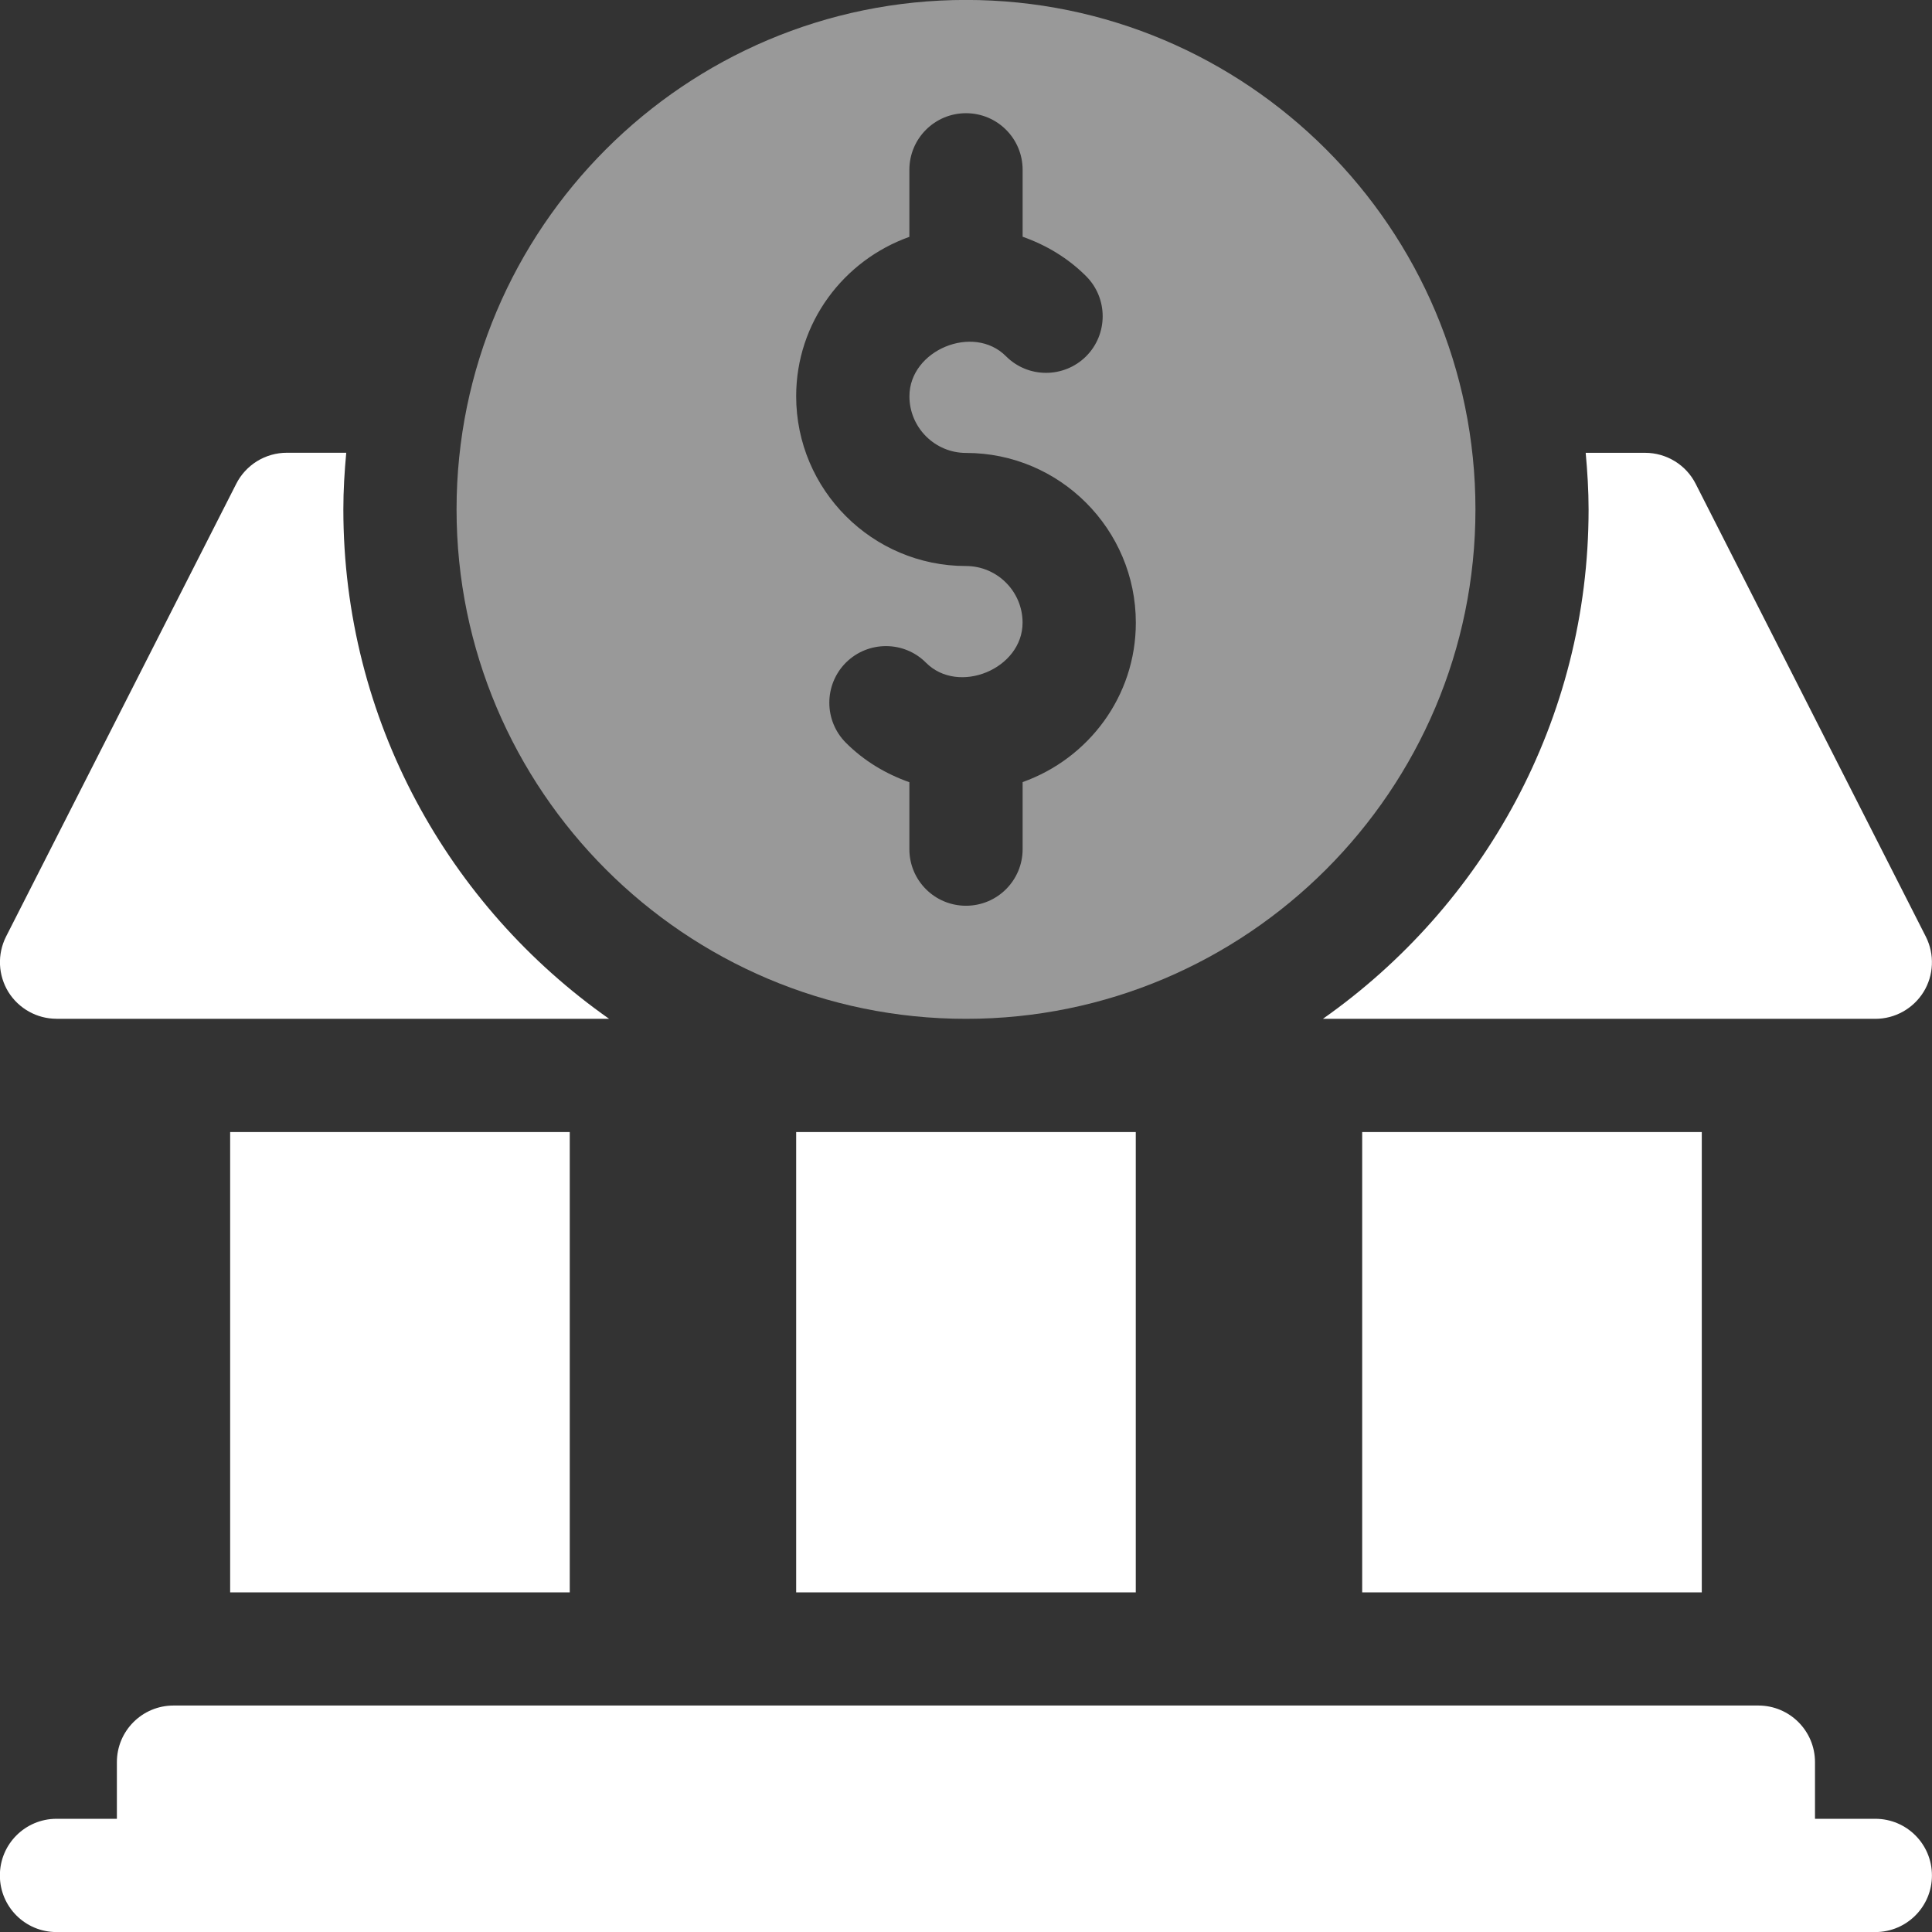
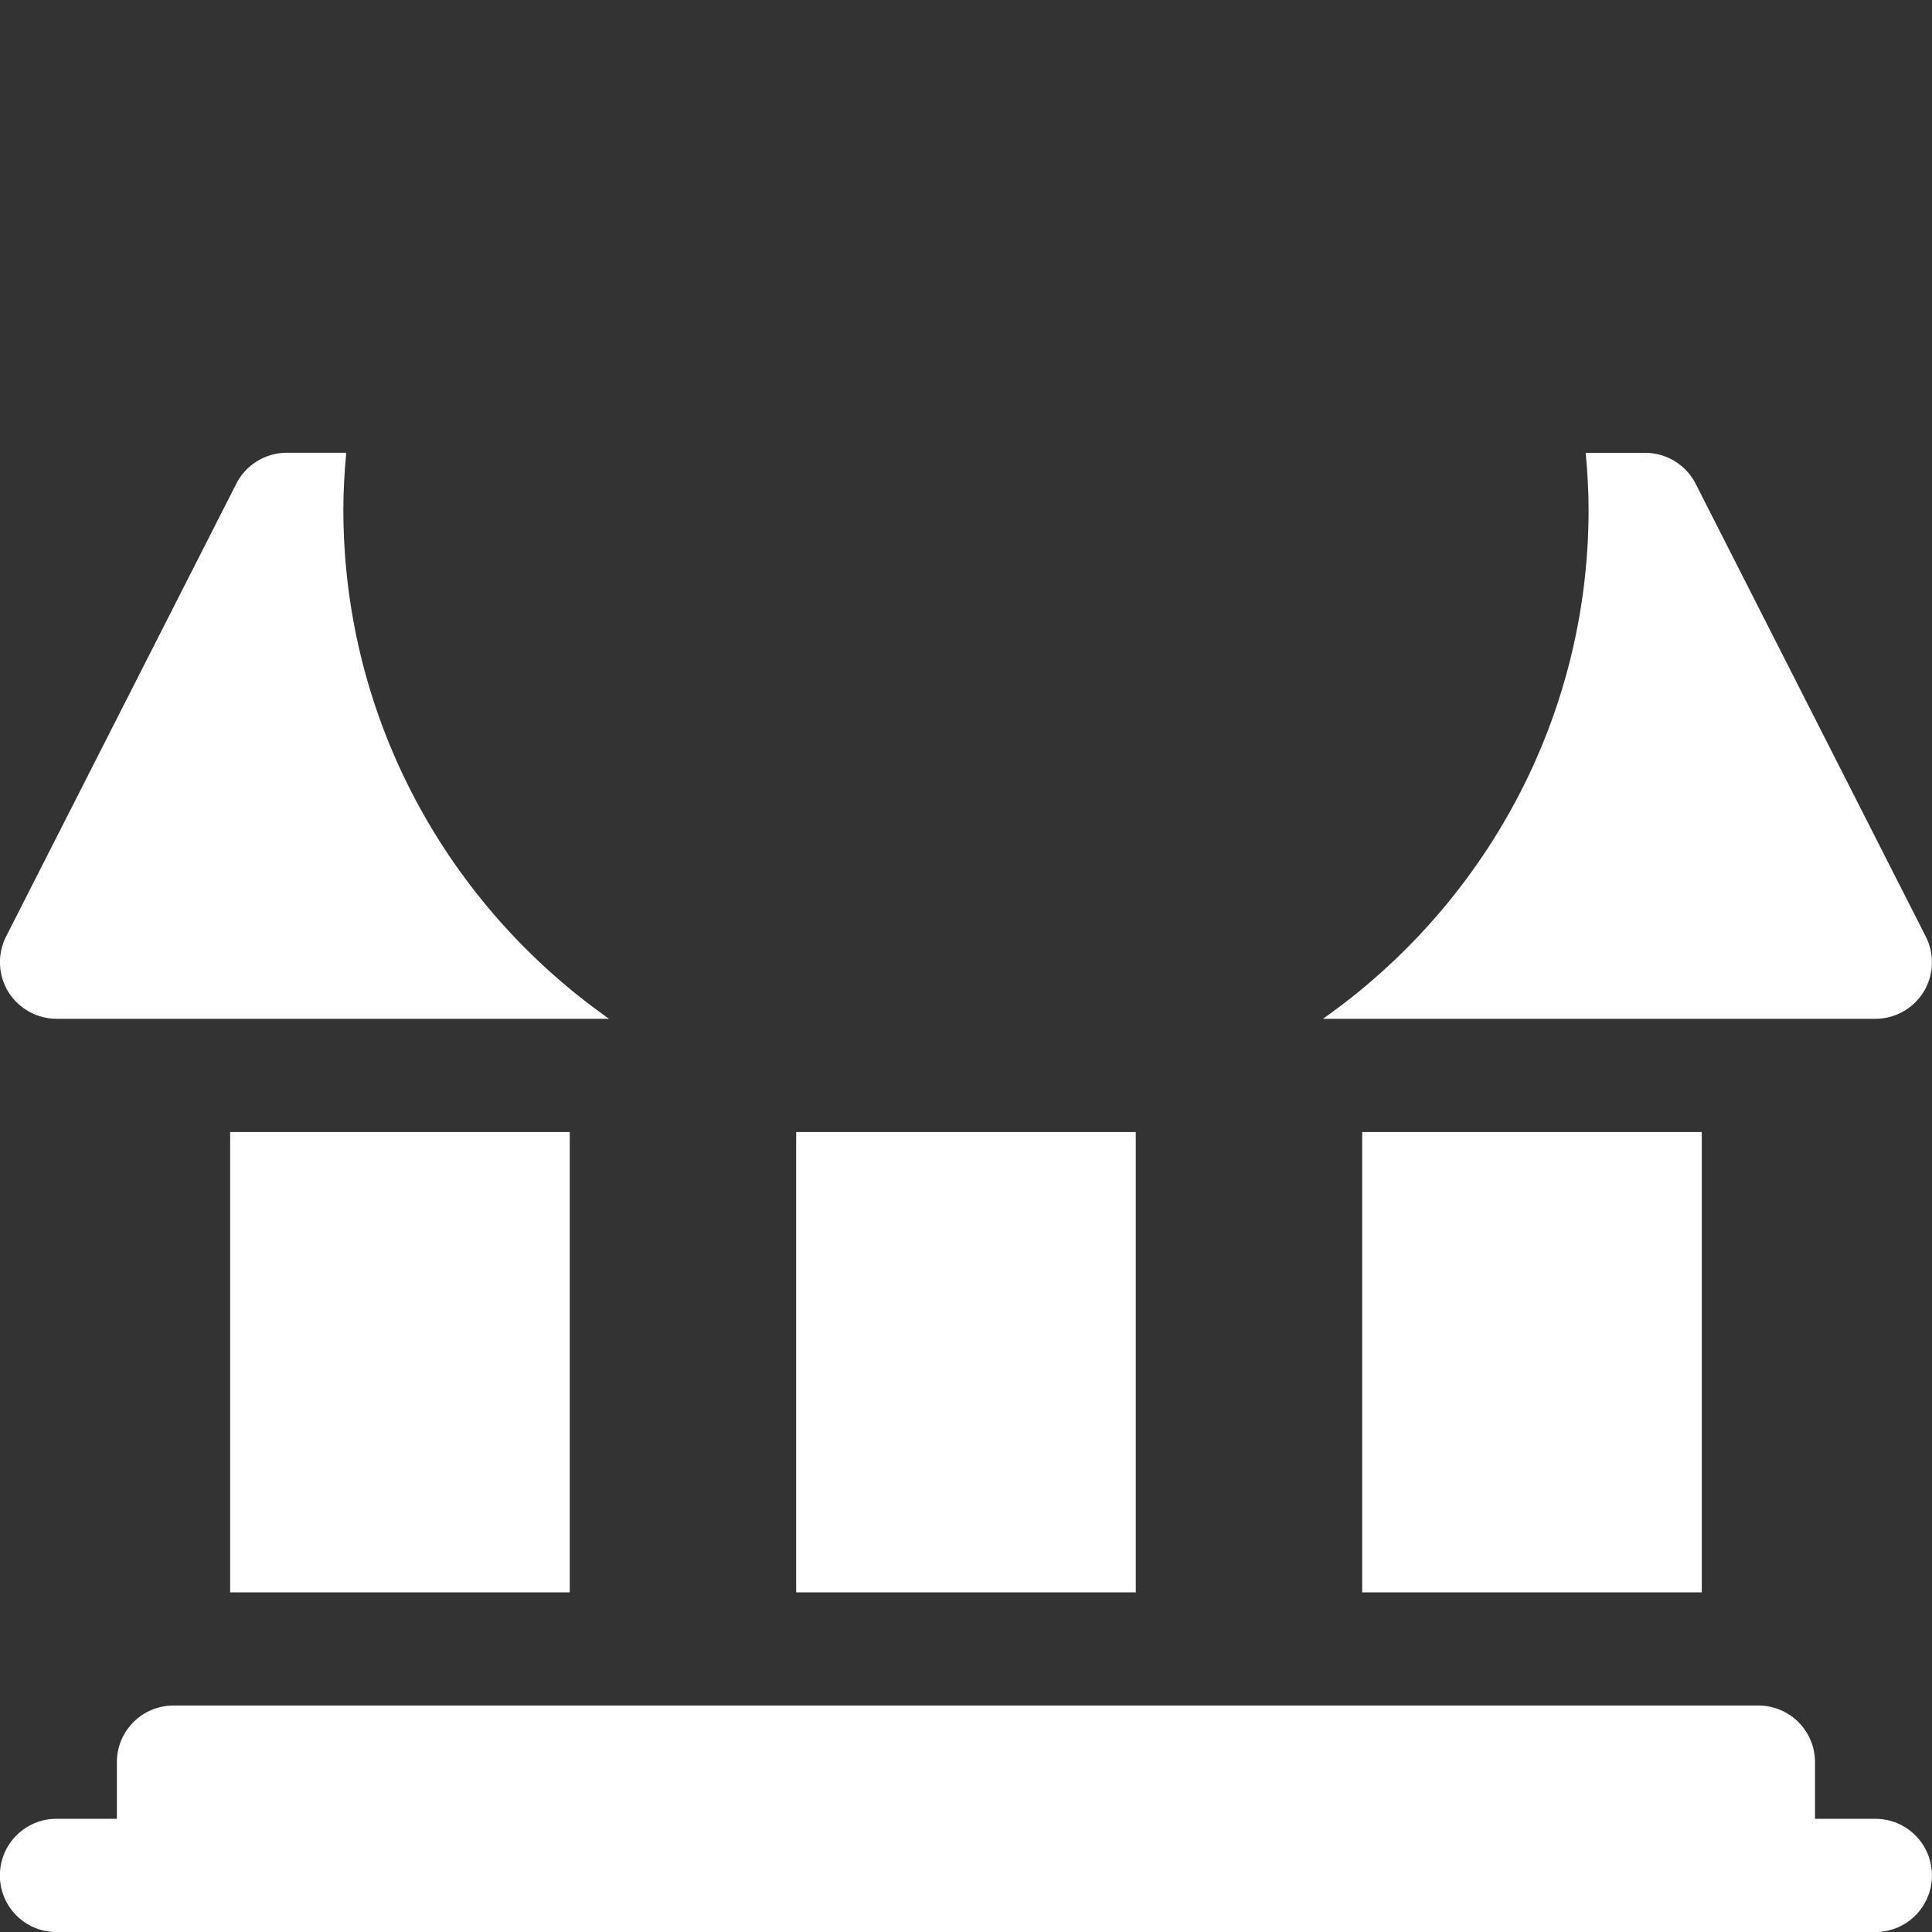
<svg xmlns="http://www.w3.org/2000/svg" fill="none" height="32" viewBox="0 0 32 32" width="32">
  <rect x="0" y="0" width="32" height="32" fill="#333333" stroke="none" />
  <g fill="#fff">
-     <path d="m16 16.875c4.653 0 8.438-3.785 8.438-8.438 0-4.653-3.785-8.438-8.438-8.438s-8.438 3.785-8.438 8.438c0 4.653 3.785 8.438 8.438 8.438zm-.938-12.952v-1.11c0-.518.419-.938.938-.938s.938.419.938.938v1.108c.391.138.752.353 1.053.655.364.366.364.96-.002 1.326-.366.364-.961.366-1.327-.002-.537-.54-1.599-.104-1.599.664 0 .517.421.938.938.938 1.551 0 2.812 1.262 2.812 2.812 0 1.221-.786 2.252-1.875 2.64v1.11c0 .518-.419.938-.938.938s-.938-.419-.938-.938v-1.108c-.391-.138-.752-.353-1.053-.655-.364-.366-.364-.96.002-1.326.366-.364.961-.366 1.327.002.537.539 1.599.104 1.599-.664 0-.517-.421-.938-.938-.938-1.551 0-2.812-1.262-2.812-2.812 0-1.221.786-2.252 1.875-2.64z" opacity=".5" />
    <path d="m31.062 30.125h-1v-.938c0-.518-.419-.938-.938-.938h-26.25c-.518 0-.938.419-.938.938v.938h-1c-.518 0-.938.419-.938.938s.419.938.938.938h30.125c.518 0 .938-.419.938-.938s-.419-.938-.938-.938zm-8.5-11.375h5.625v7.625h-5.625zm-9.375 0h5.625v7.625h-5.625zm-9.375 0h5.625v7.625h-5.625zm18.098-1.875h9.152c.324 0 .626-.168.798-.445.084-.136.131-.291.138-.451.007-.16-.027-.318-.098-.461l-3.812-7.5c-.078-.156-.198-.287-.346-.378s-.319-.14-.493-.14h-.985c.028.309.048.621.048.938 0 3.487-1.745 6.57-4.402 8.438zm-20.973 0h9.152c-2.658-1.867-4.402-4.95-4.402-8.438 0-.316.019-.628.048-.938h-.985c-.174 0-.345.049-.493.14-.148.092-.268.222-.346.378l-3.813 7.5c-.071.143-.105.302-.098.461.007.16.055.315.138.451.172.277.474.445.798.445z" />
  </g>
</svg>